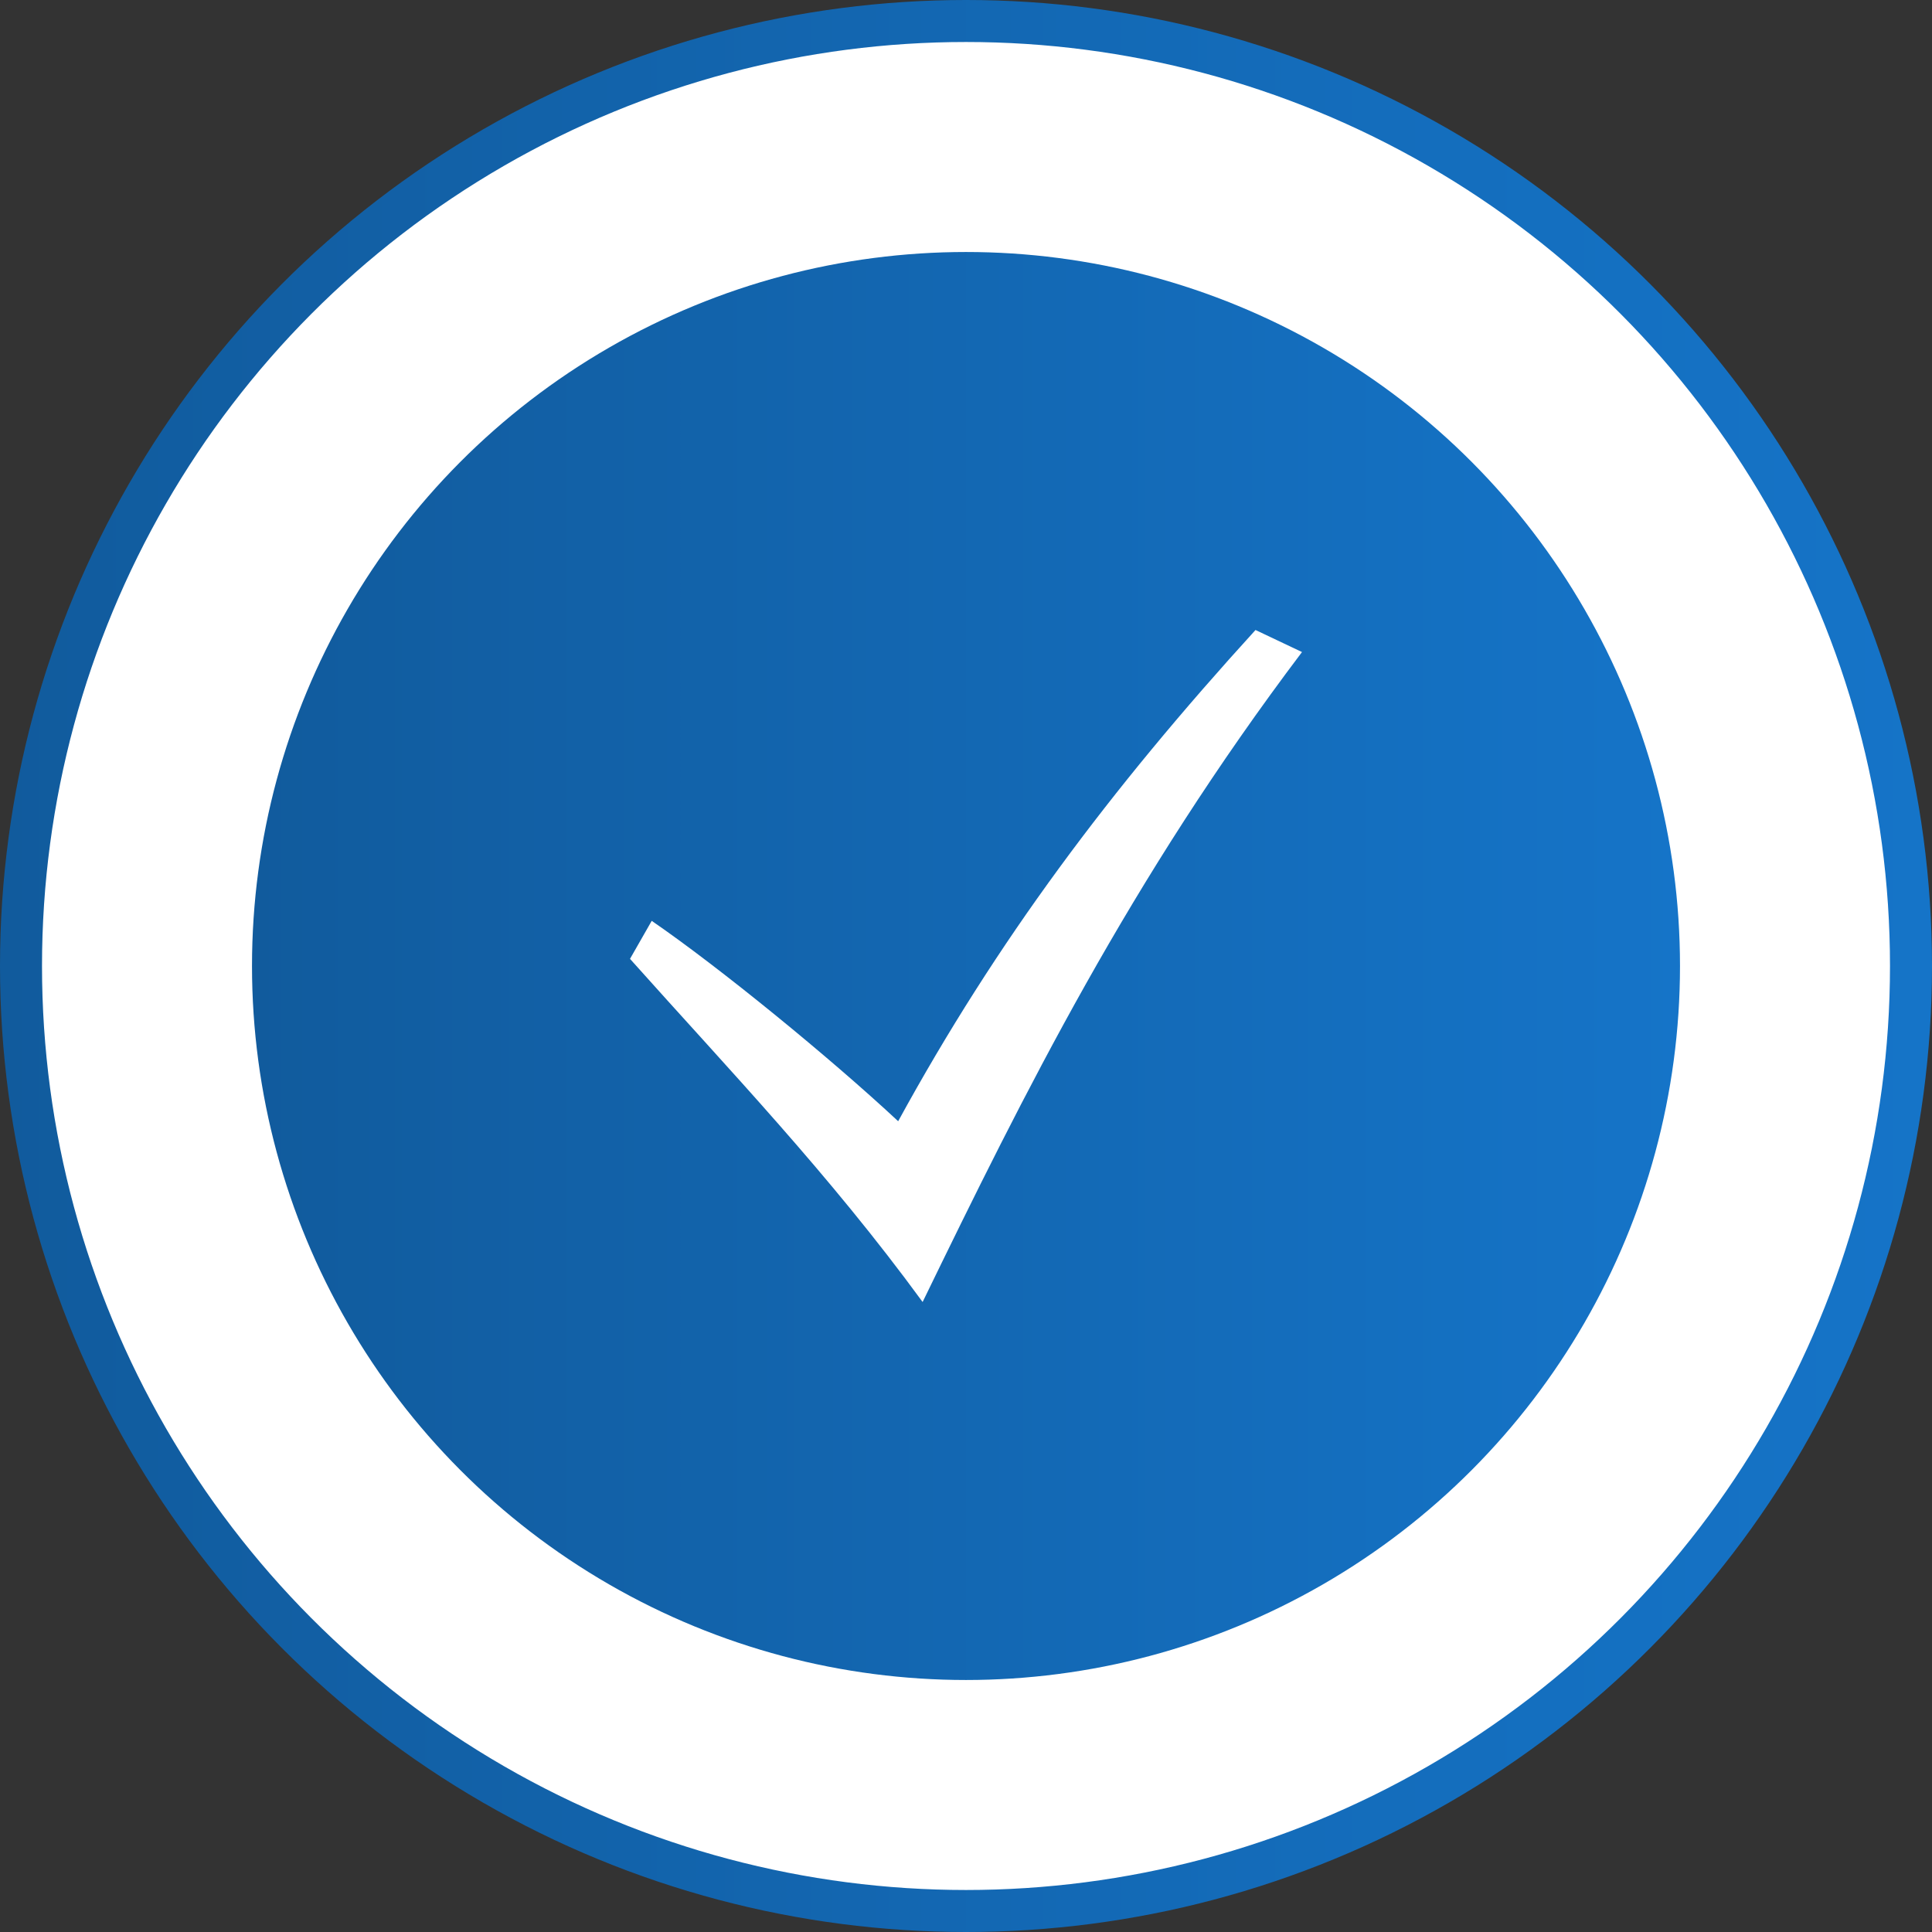
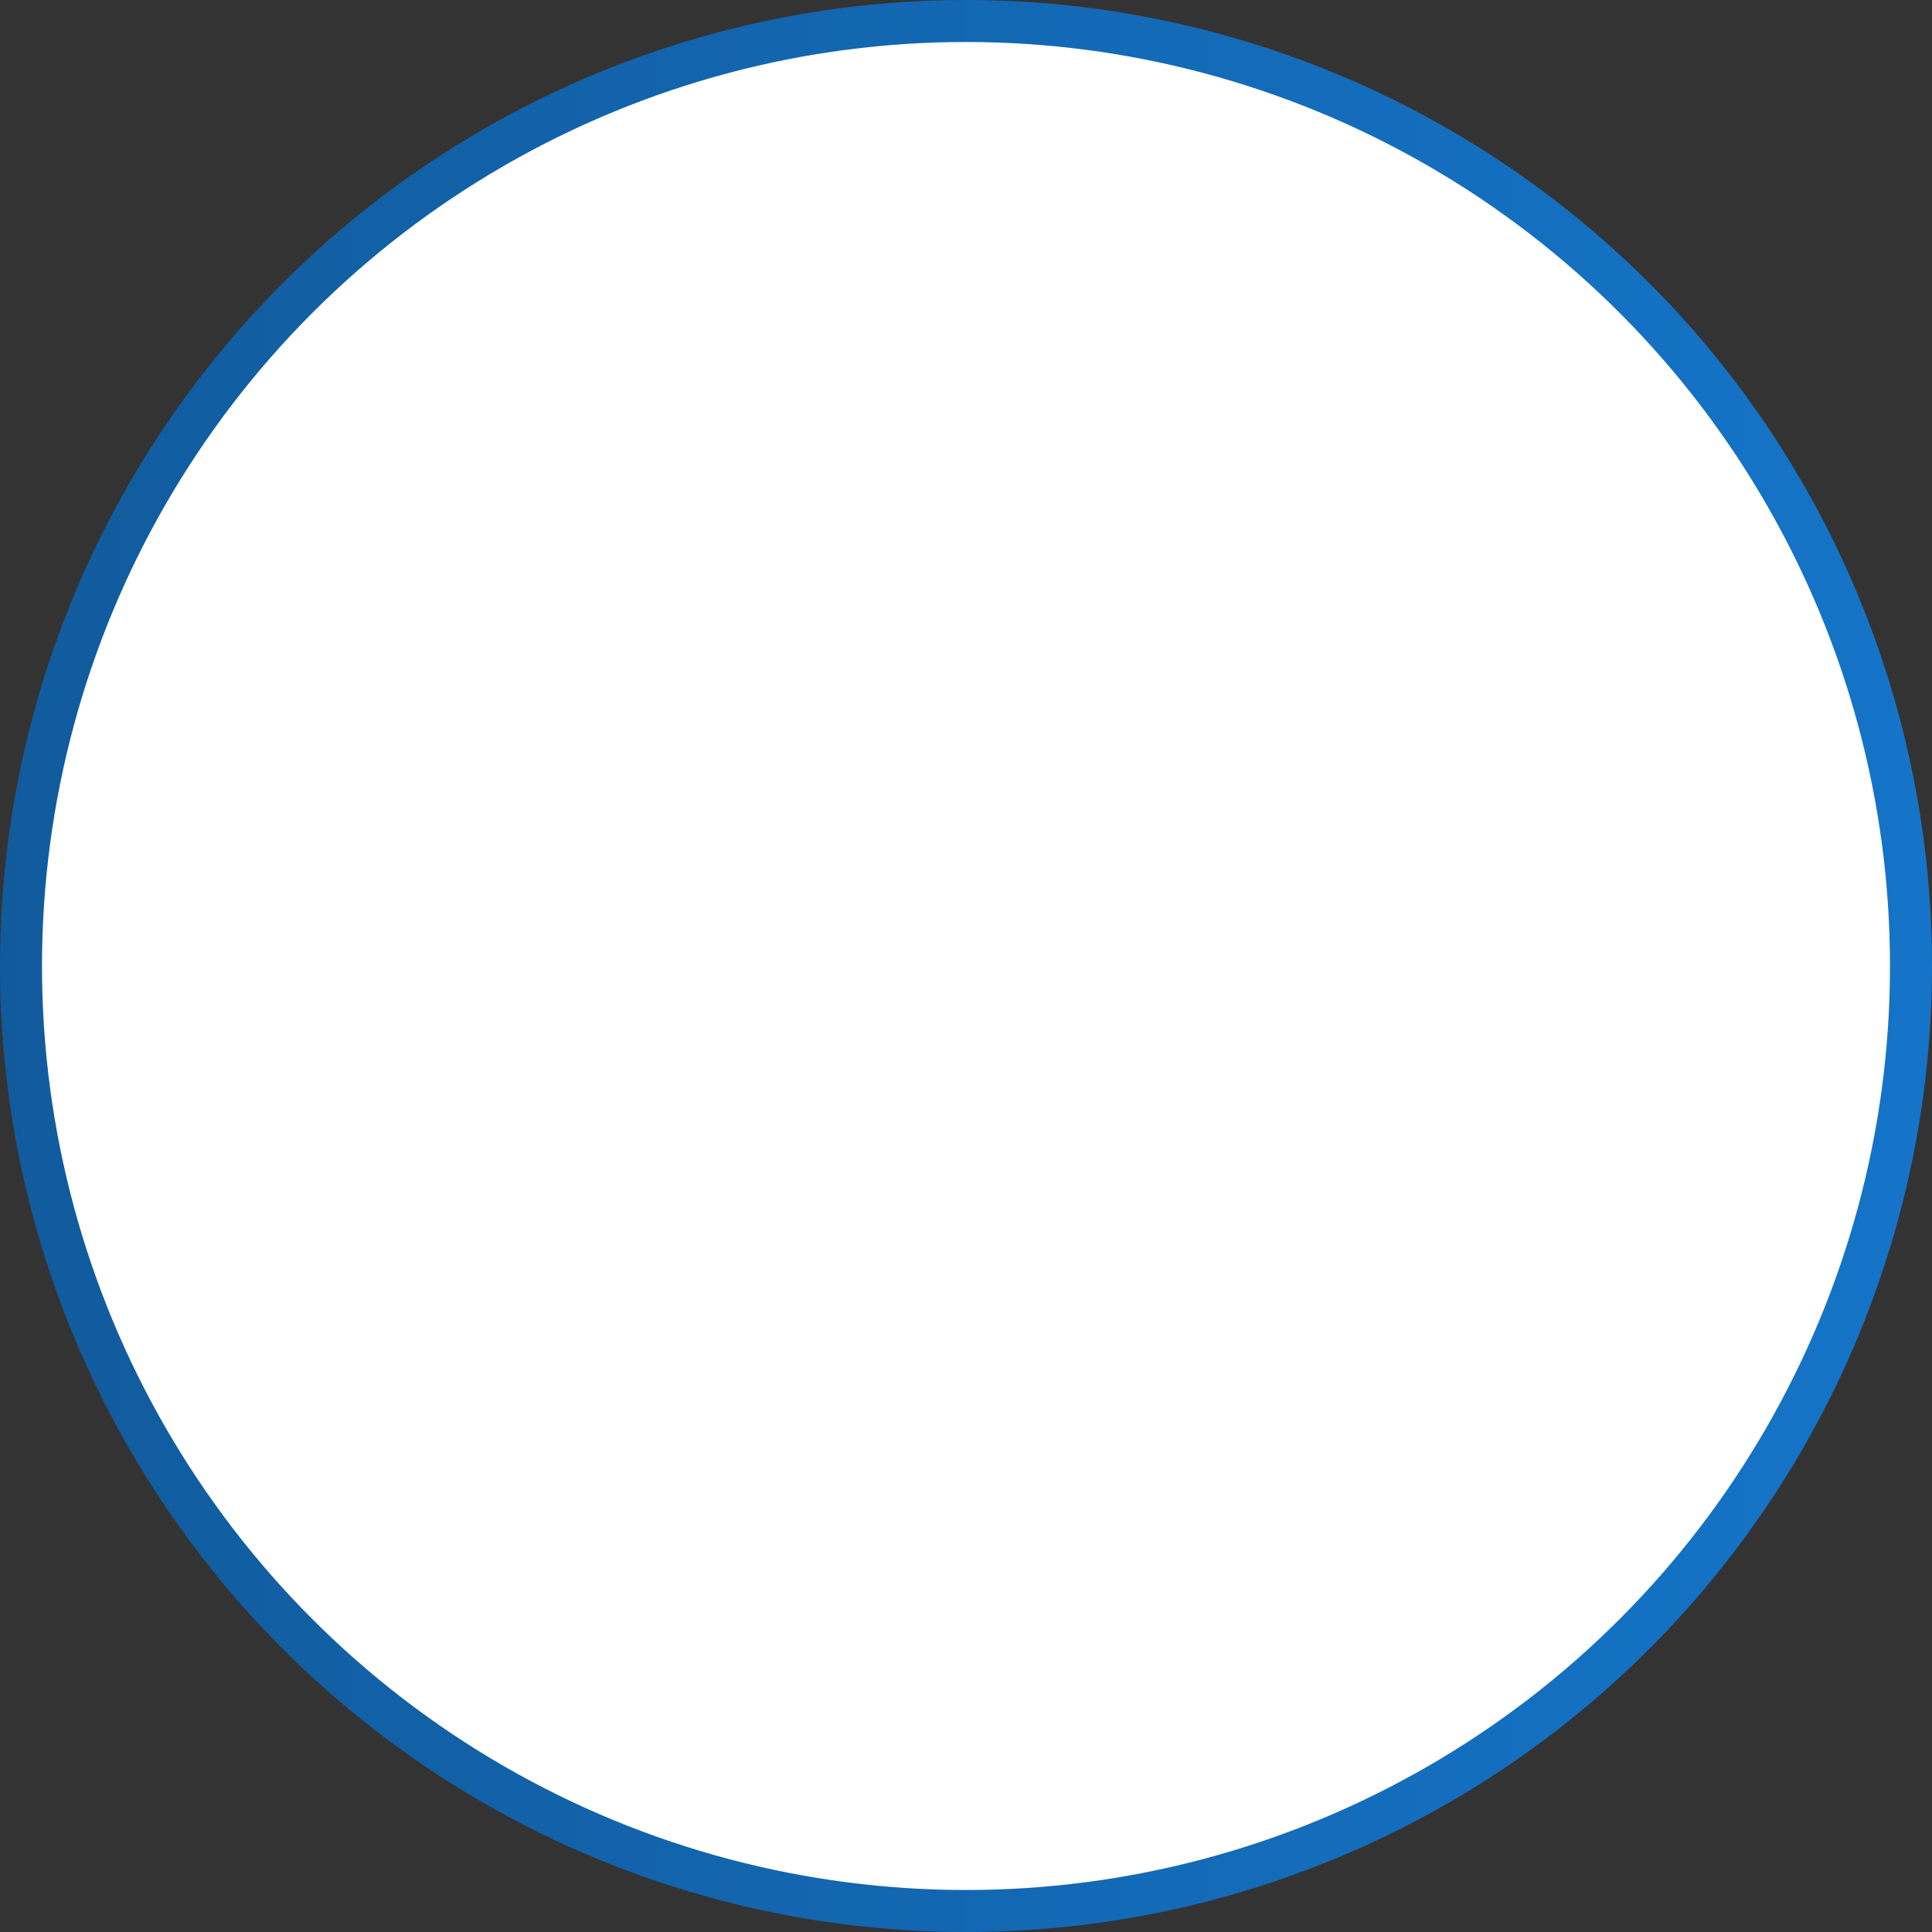
<svg xmlns="http://www.w3.org/2000/svg" width="46" height="46" viewBox="0 0 46 46" fill="none">
  <rect x="0" y="0" width="46" height="46" fill="#333333" stroke="none" />
  <circle cx="23" cy="23" r="22.5" fill="white" stroke="url(#paint0_linear_33_228)" />
-   <circle cx="23" cy="23" r="17" fill="url(#paint1_linear_33_228)" />
-   <path d="M15 22.83C17.401 25.518 19.729 27.939 21.967 31C24.401 25.992 26.891 20.967 31 15.525L29.893 15C26.423 18.808 23.727 22.412 21.385 26.696C19.756 25.177 17.124 23.029 15.517 21.925L15 22.83Z" fill="white" />
  <defs>
    <linearGradient id="paint0_linear_33_228" x1="1.14053e-07" y1="23.354" x2="46" y2="23.354" gradientUnits="userSpaceOnUse">
      <stop stop-color="#115B9D" />
      <stop offset="1" stop-color="#1574C8" />
    </linearGradient>
    <linearGradient id="paint1_linear_33_228" x1="6" y1="23.262" x2="40" y2="23.262" gradientUnits="userSpaceOnUse">
      <stop stop-color="#115B9D" />
      <stop offset="1" stop-color="#1574C8" />
    </linearGradient>
  </defs>
</svg>